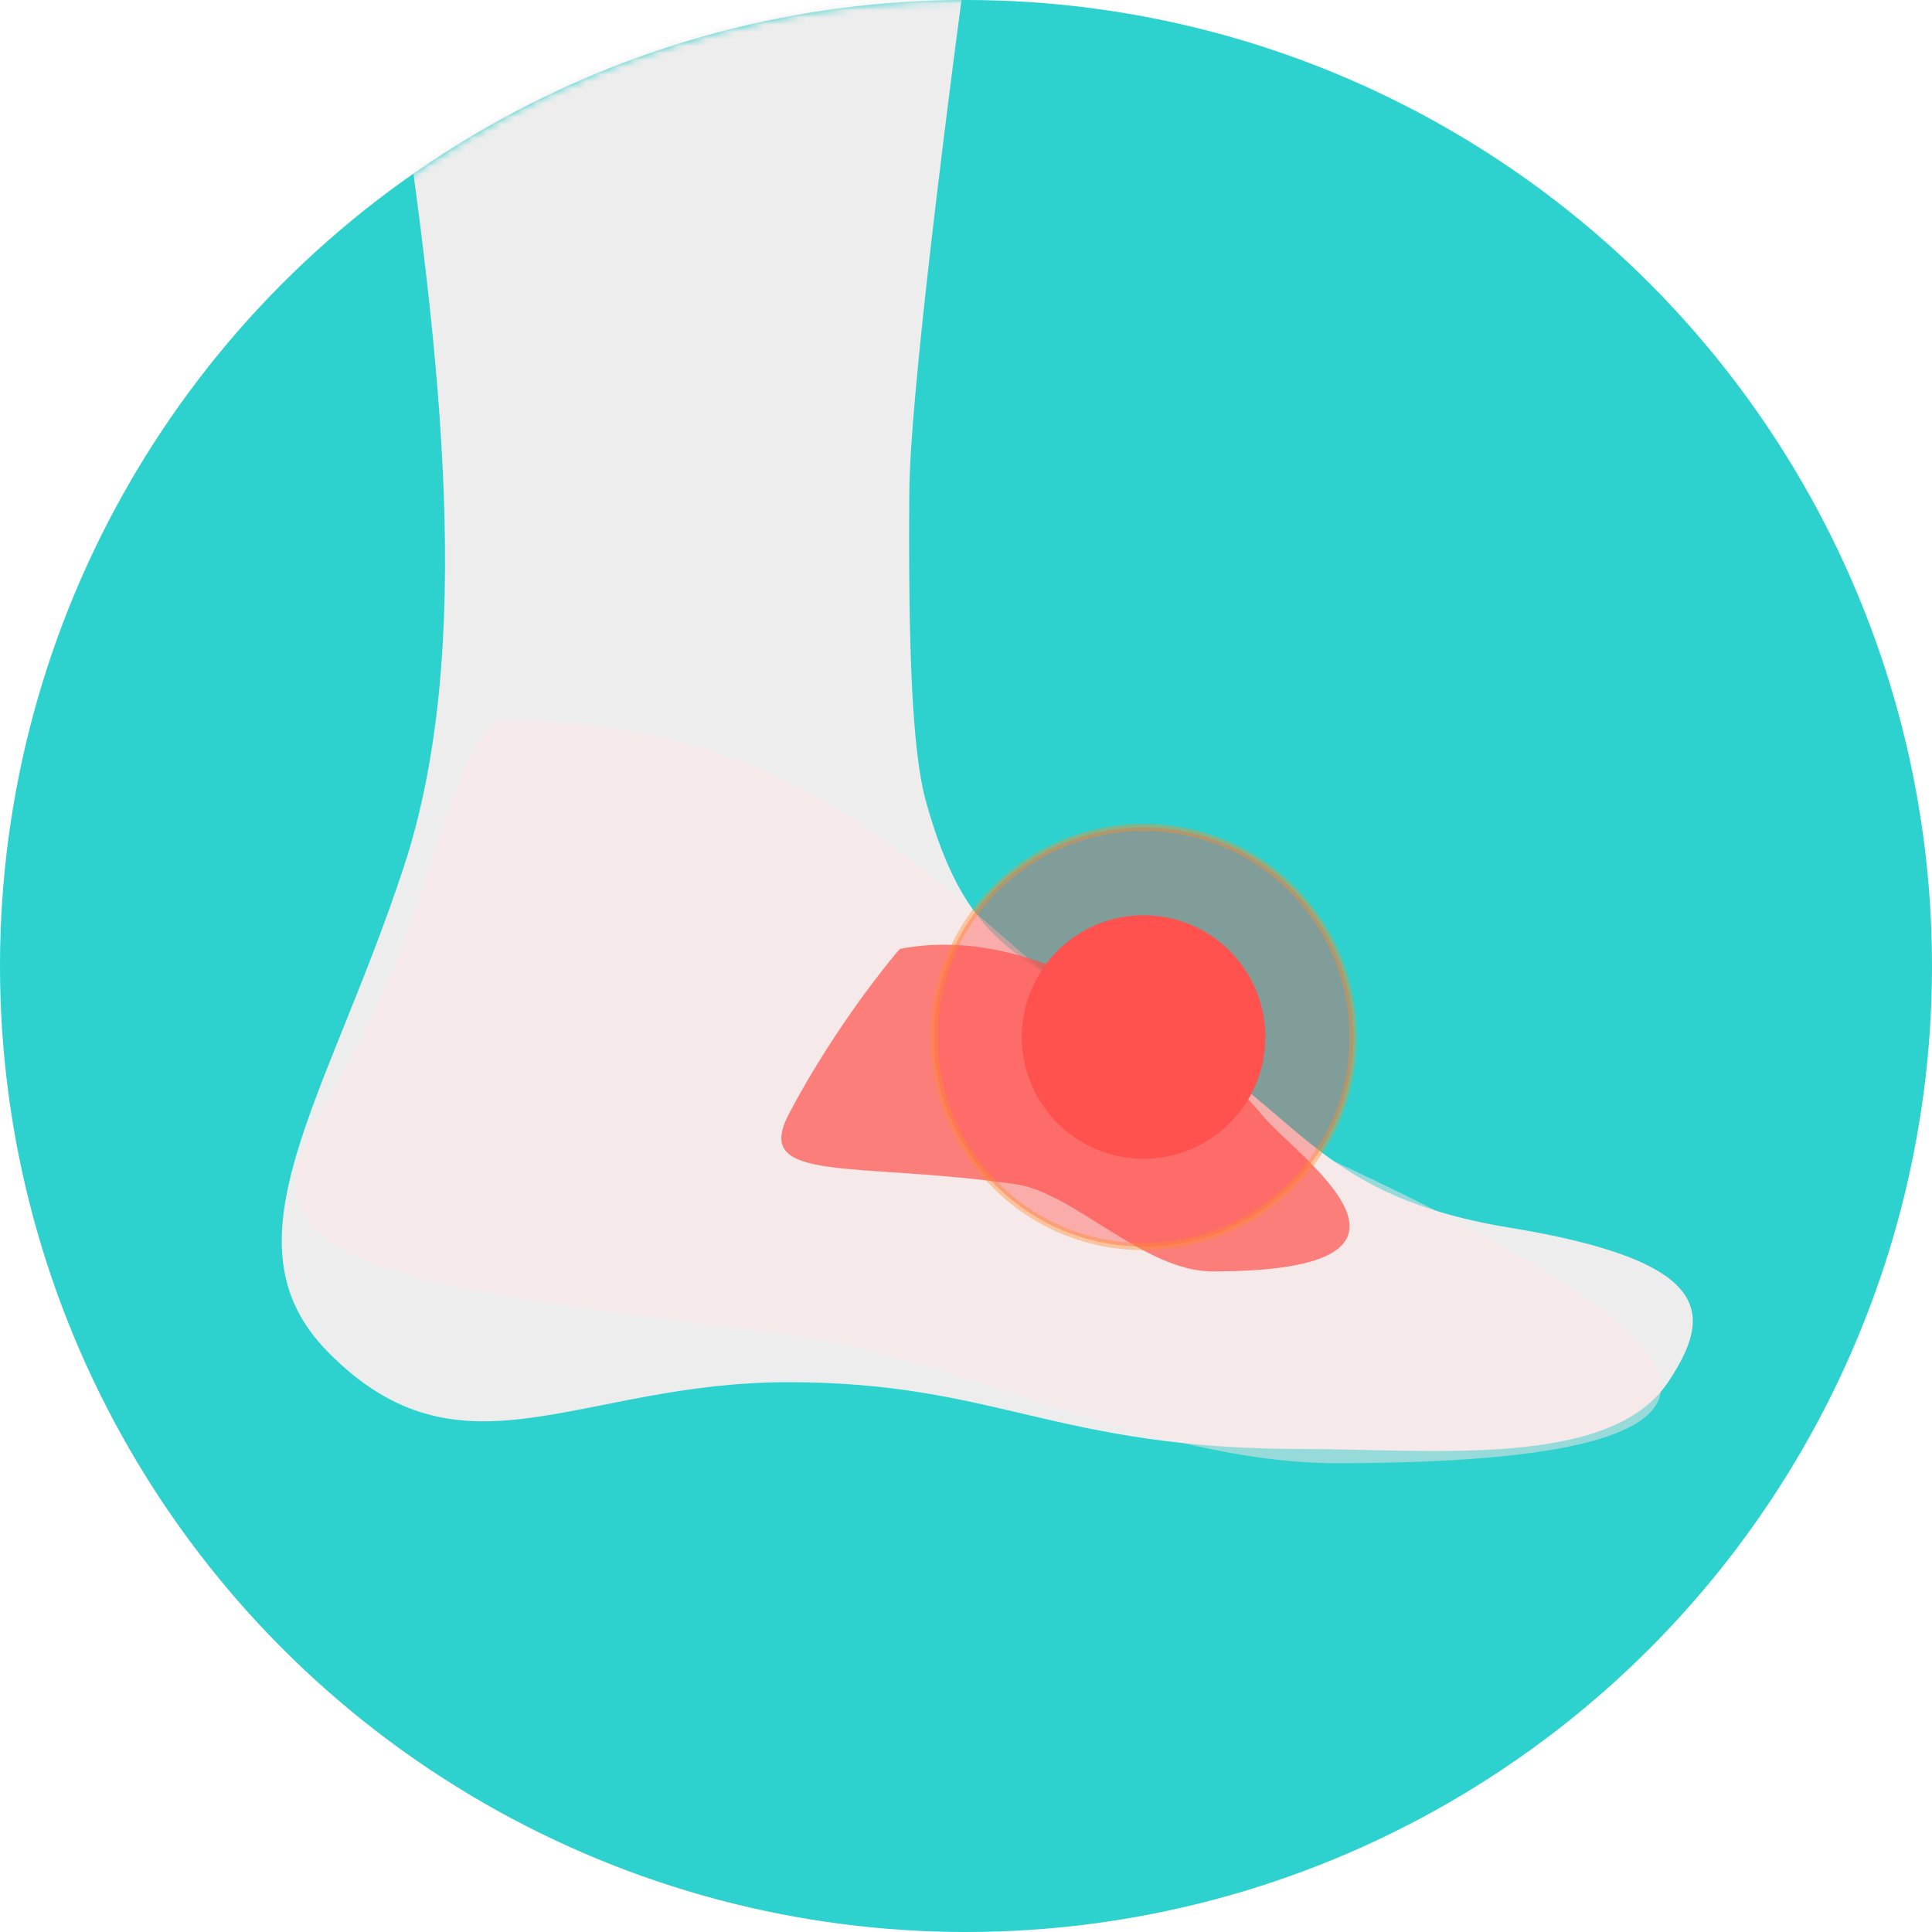
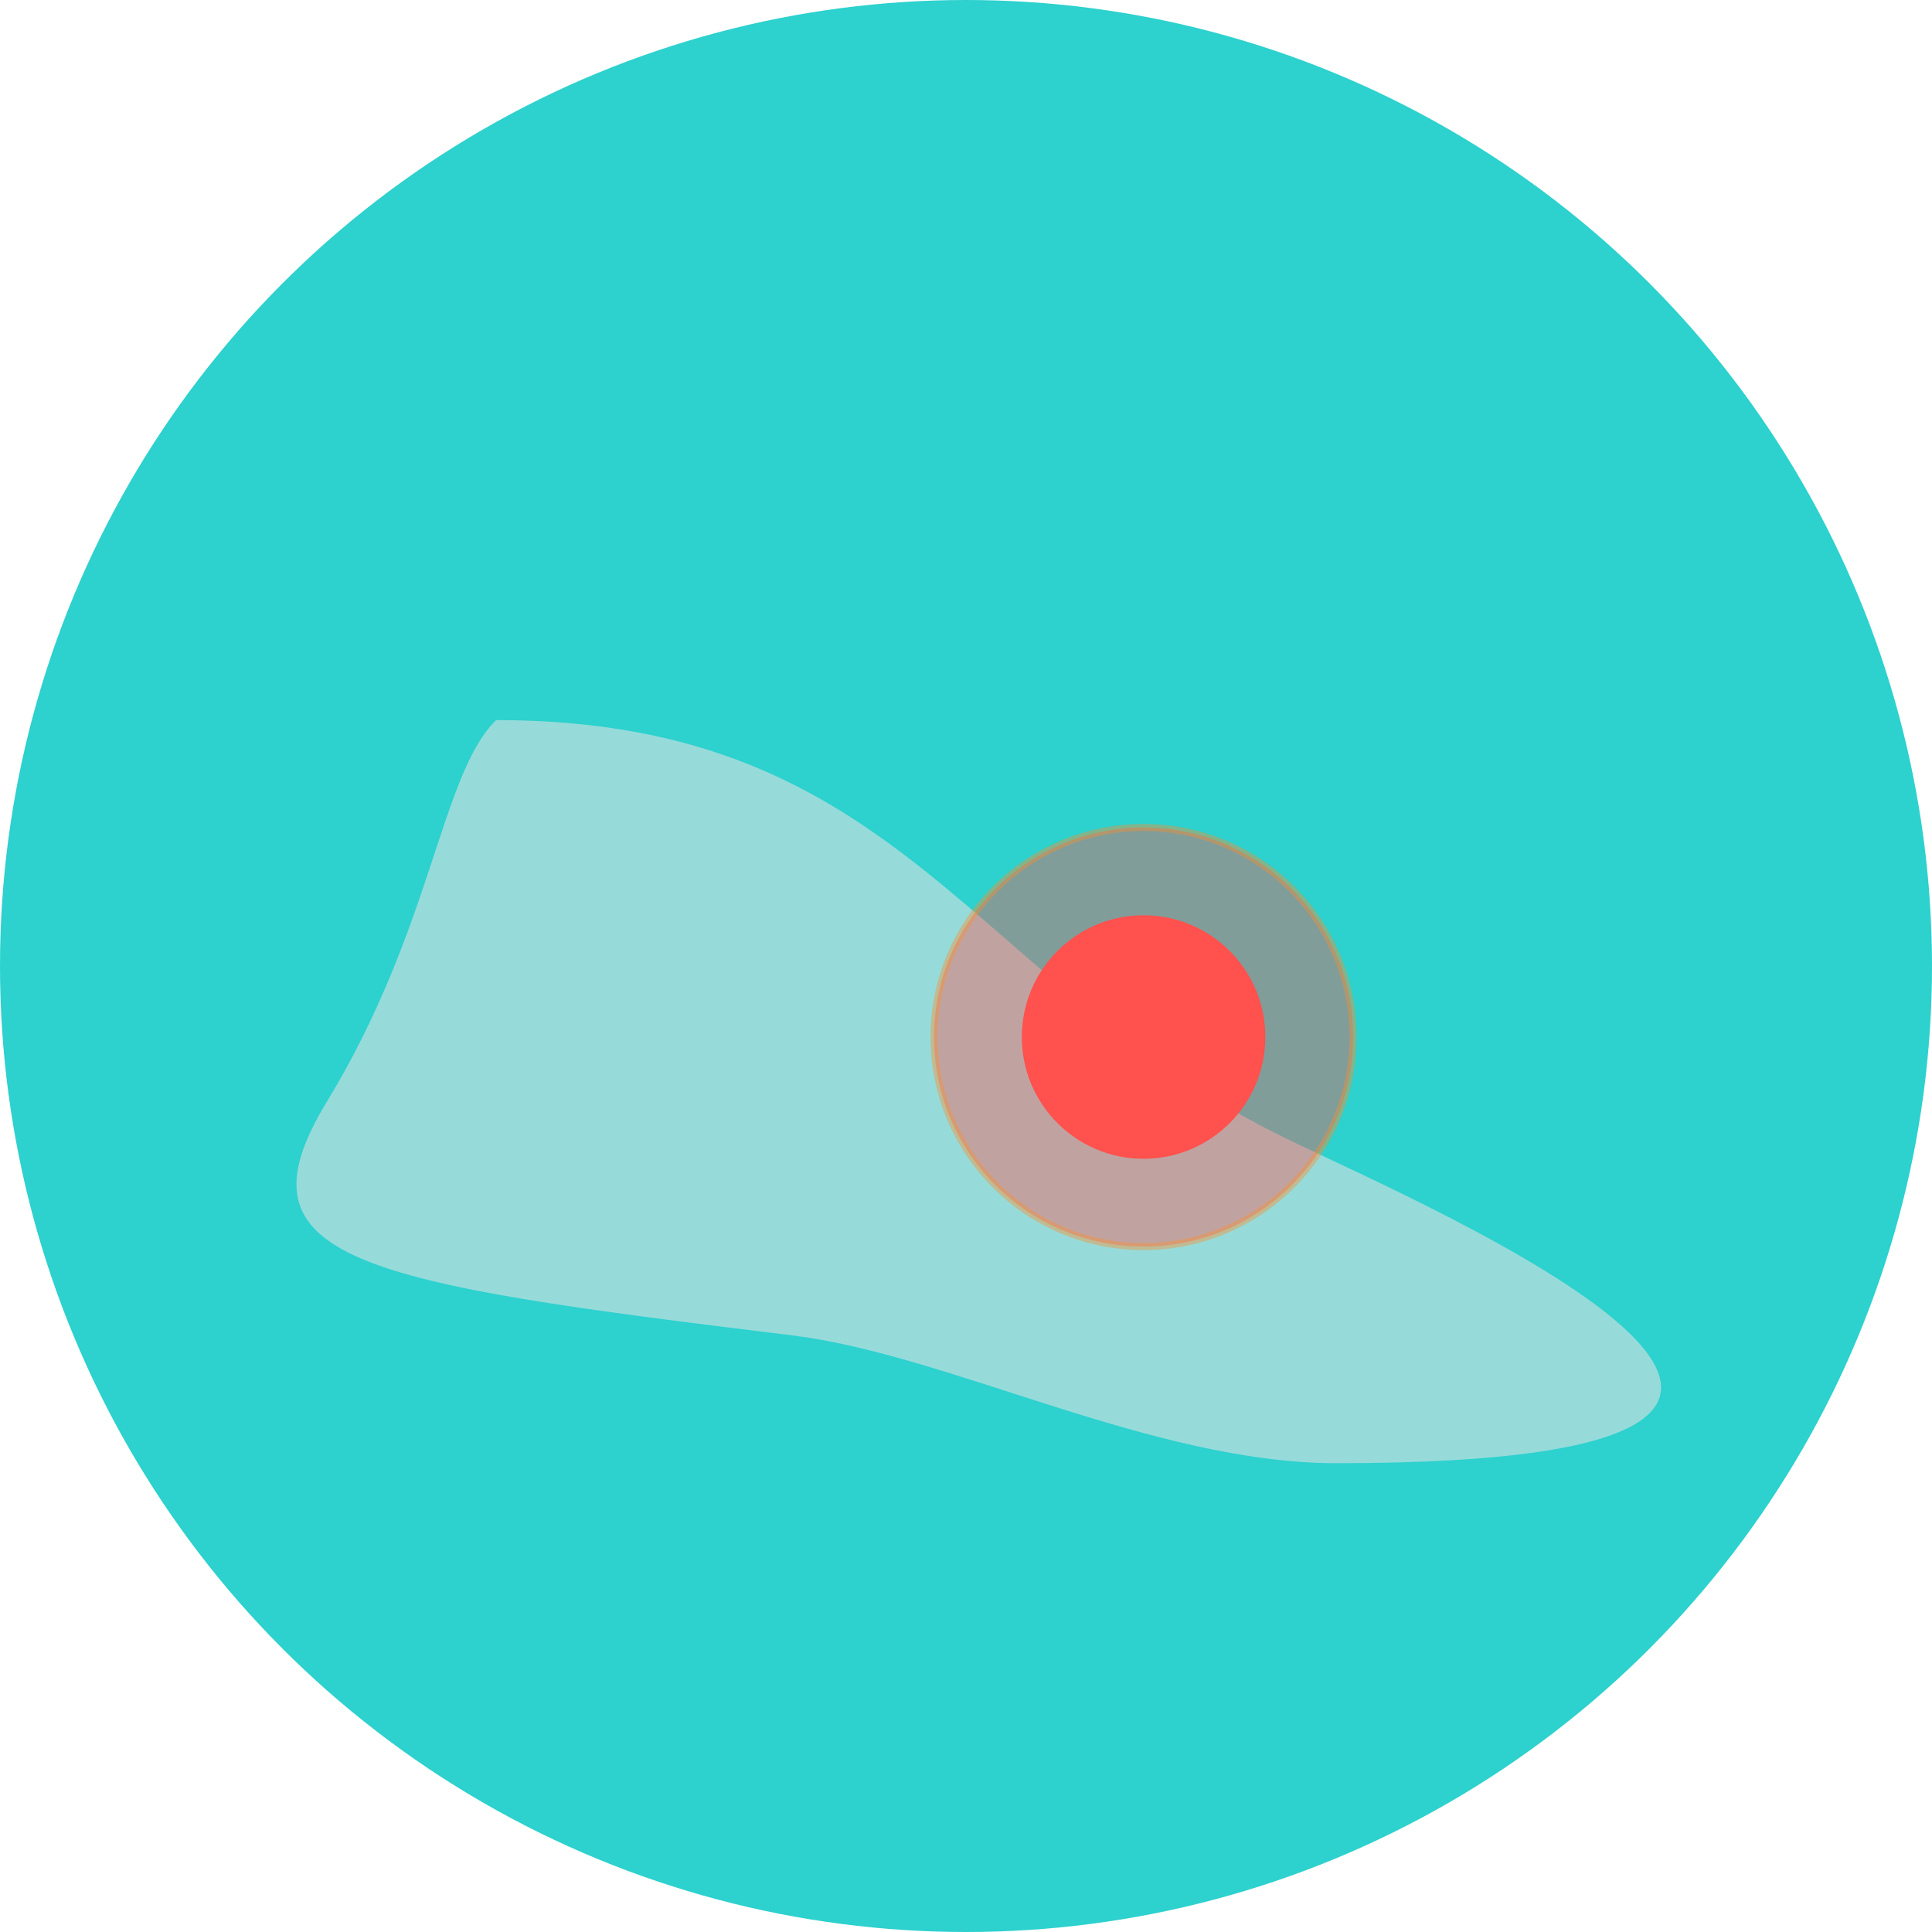
<svg xmlns="http://www.w3.org/2000/svg" fill="none" viewBox="0 0 272 272" height="272" width="272">
  <circle fill="#2DD1CE" r="136" cy="136" cx="136" />
  <mask height="272" width="272" y="0" x="0" maskUnits="userSpaceOnUse" style="mask-type:alpha" id="mask0_10_1181">
    <circle fill="#3E85EE" r="136" cy="136" cx="136" />
  </mask>
  <g mask="url(#mask0_10_1181)">
-     <path fill="#EDEDED" d="M46.141 190.313C30.801 174.708 46.141 154.727 56.904 121.879C66.845 91.54 62.103 50.339 56.105 9.646C51.494 -21.632 46.141 -52.611 46.141 -78.127L148.096 -90.666C147.123 -84.231 128.214 43.248 128.021 69.206C127.859 91.097 128.402 105.858 130.372 112.872C135.738 131.978 142.475 135.253 161.334 144.42L161.499 144.5C183.026 154.964 183.621 168.086 212.499 172.833C241.377 177.581 241.262 184.982 234.84 194.596C226.666 206.834 201.354 204 183.373 204C148.393 204 140.519 194.596 110.92 194.596C81.321 194.596 64.976 209.475 46.141 190.313Z" />
-   </g>
+     </g>
  <g filter="url(#filter0_f_10_1181)" opacity="0.5">
    <path fill="#FFE5E5" d="M181.5 160.5C136.701 138.865 127.5 101.38 69.841 101.38C62.025 109.087 60.921 130.627 46 155.135C32.339 177.572 50.811 180.586 111.5 188C133.672 190.709 162.194 206 188.147 206C285.137 206 200.552 169.701 181.5 160.5Z" />
  </g>
  <g filter="url(#filter1_f_10_1181)" opacity="0.7">
-     <path fill="#FF514D" d="M177.646 156.926C173.284 151.408 149.489 129.084 126.685 133.599C123.777 136.943 116.572 146.291 111.02 156.926C105.937 166.663 120.363 163.492 142.945 166.709C151.195 167.885 161.049 179 170.706 179C206.795 179 182.009 162.445 177.646 156.926Z" />
-   </g>
+     </g>
  <circle stroke="#FF8D29" fill="#FF514D" r="29.5" cy="146" cx="161" opacity="0.4" />
  <circle fill="#FF514D" r="17.143" cy="146" cx="161" />
  <defs>
    <filter color-interpolation-filters="sRGB" filterUnits="userSpaceOnUse" height="168.62" width="256.116" y="69.38" x="9.736" id="filter0_f_10_1181">
      <feFlood result="BackgroundImageFix" flood-opacity="0" />
      <feBlend result="shape" in2="BackgroundImageFix" in="SourceGraphic" mode="normal" />
      <feGaussianBlur result="effect1_foregroundBlur_10_1181" stdDeviation="16" />
    </filter>
    <filter color-interpolation-filters="sRGB" filterUnits="userSpaceOnUse" height="110" width="144" y="101" x="78" id="filter1_f_10_1181">
      <feFlood result="BackgroundImageFix" flood-opacity="0" />
      <feBlend result="shape" in2="BackgroundImageFix" in="SourceGraphic" mode="normal" />
      <feGaussianBlur result="effect1_foregroundBlur_10_1181" stdDeviation="16" />
    </filter>
  </defs>
</svg>